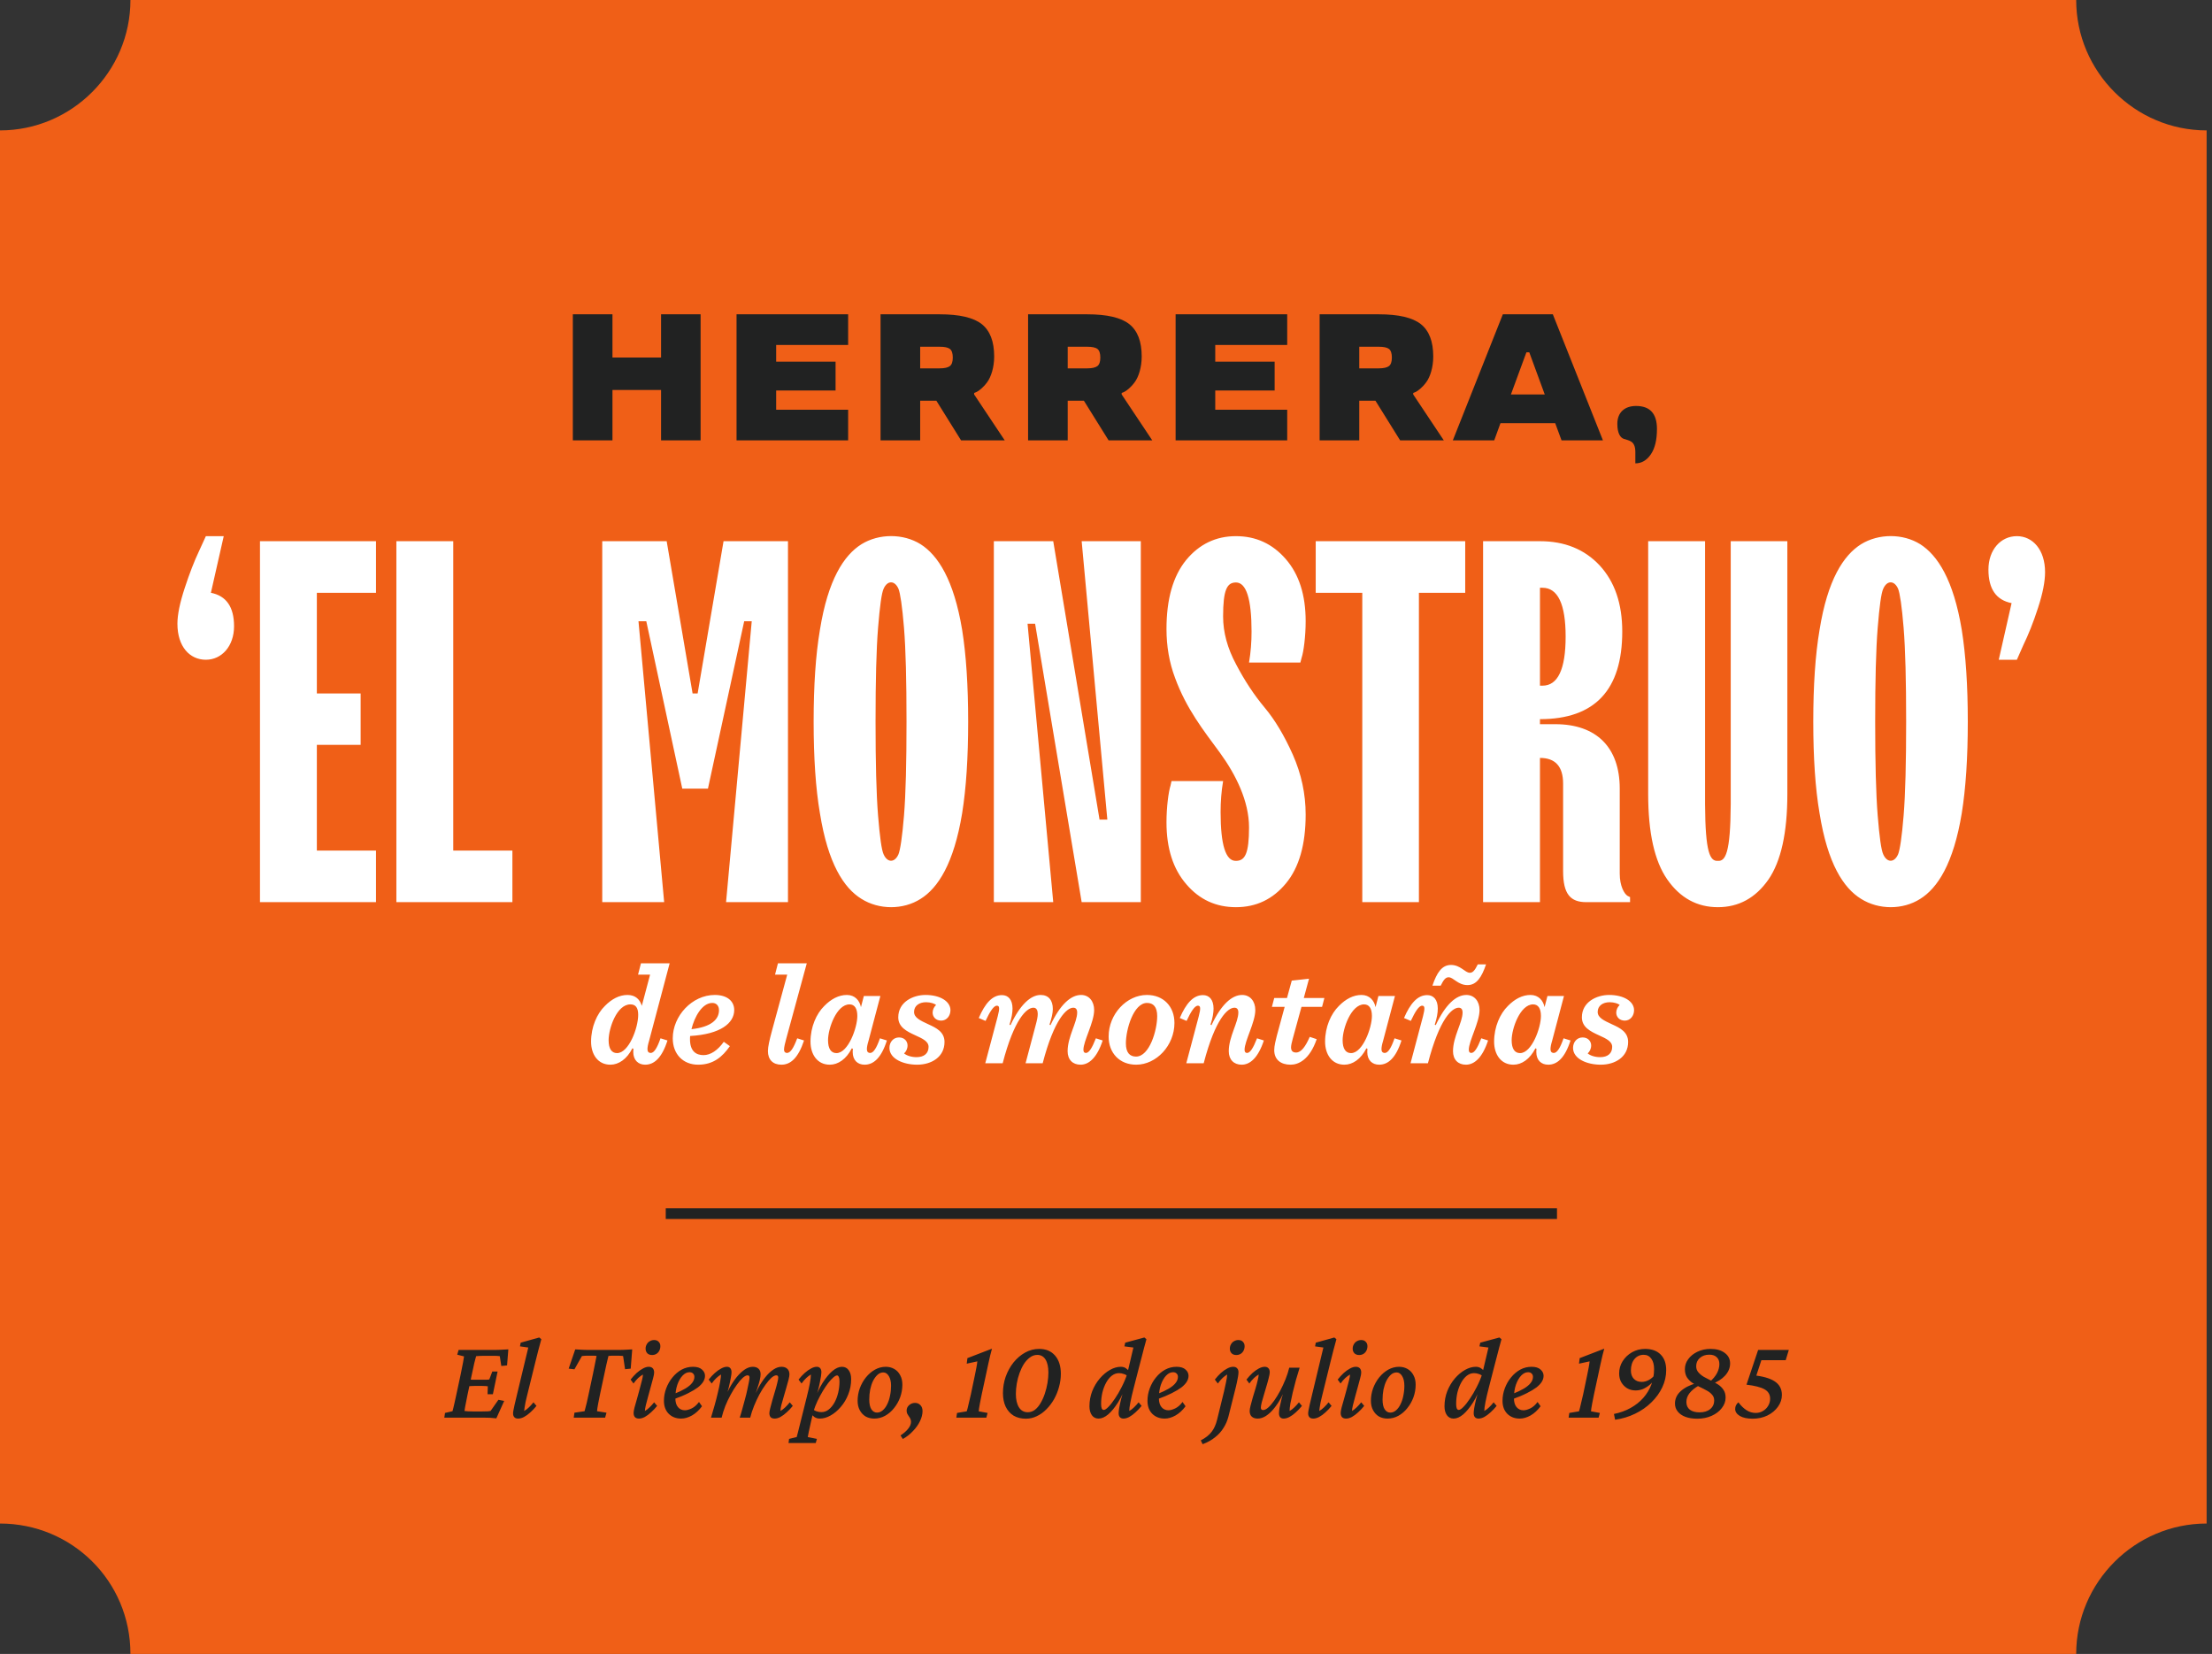
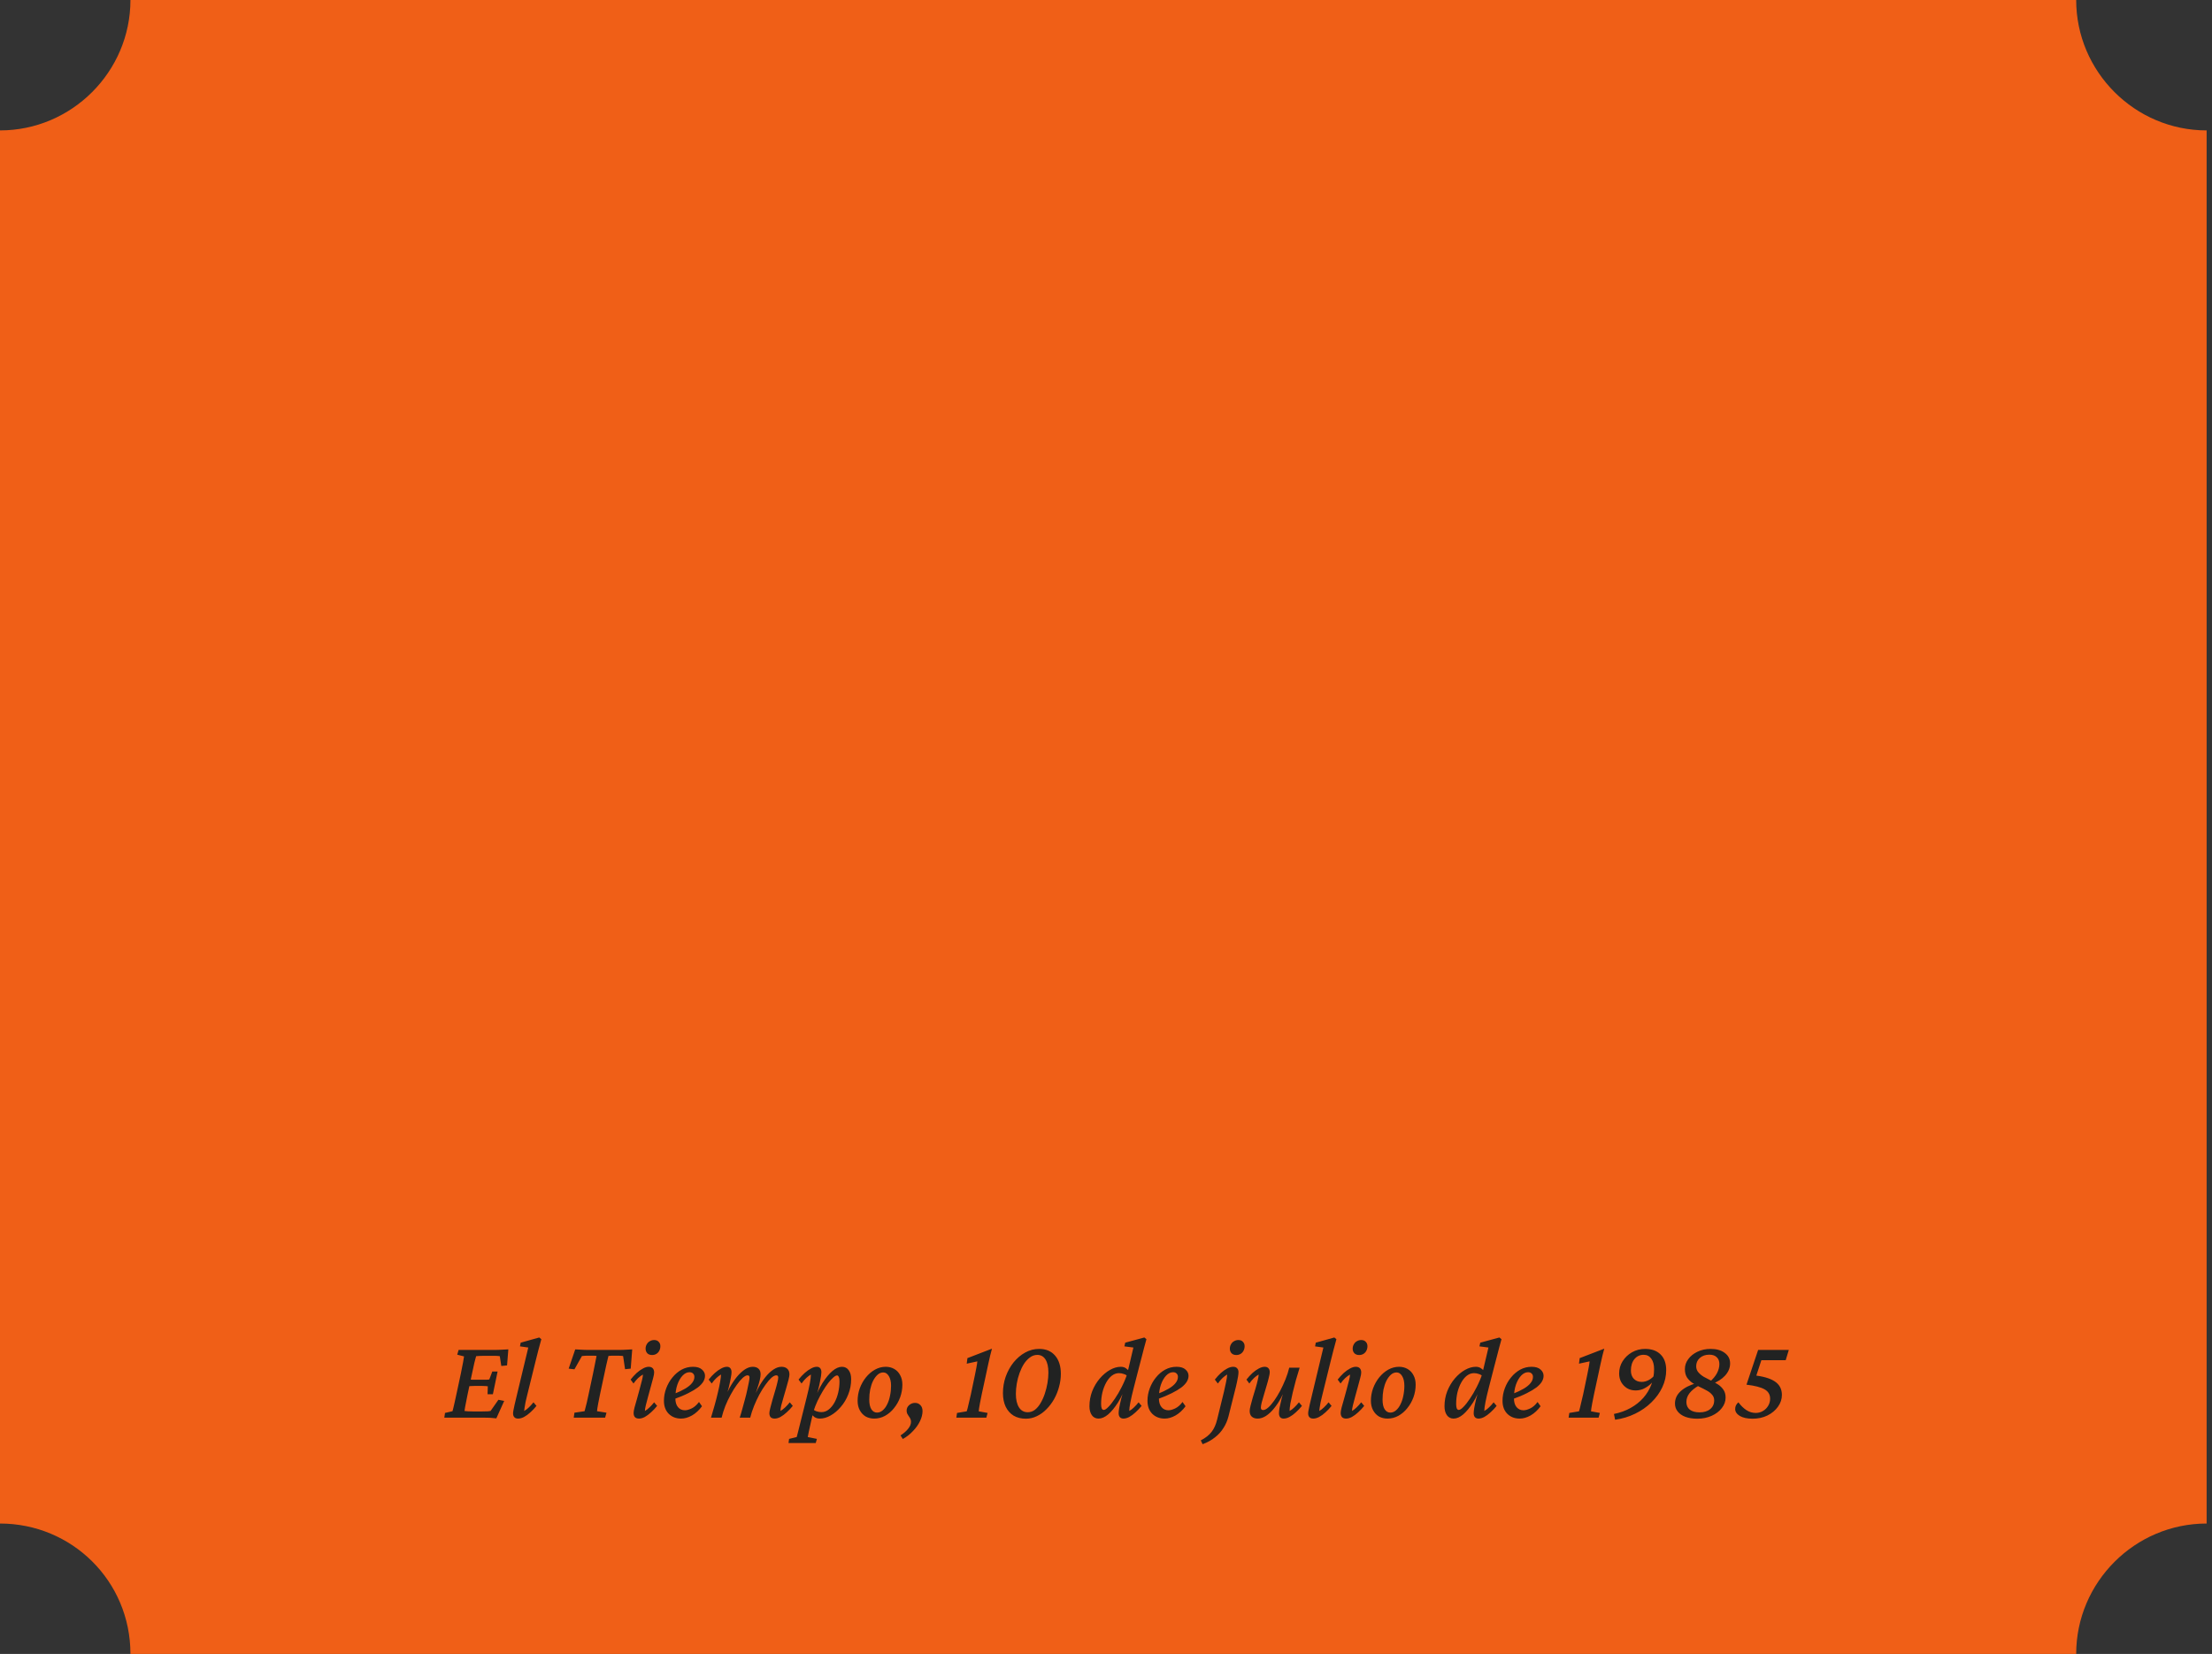
<svg xmlns="http://www.w3.org/2000/svg" width="206" height="154" viewBox="0 0 206 154" fill="none">
  <rect x="0" y="0" width="206" height="154" fill="#333333" stroke="none" />
  <path d="M2.43168e-05 141.857L-5.30771e-07 12.143C6.681 12.143 12.148 6.678 12.148 -6.53561e-06L193.352 -5.31009e-07C193.352 6.678 198.819 12.143 205.5 12.143L205.5 141.857C198.819 141.857 193.352 147.322 193.352 154L12.148 154C12.148 147.2 6.681 141.857 2.43168e-05 141.857Z" fill="#F05F17" />
-   <path d="M18.539 51.305C18.094 52.242 17.648 53.391 17.203 54.75C16.758 56.109 16.523 57.211 16.523 58.078C16.523 60.211 17.672 61.43 19.172 61.43C20.648 61.43 21.797 60.164 21.797 58.312C21.797 56.508 21.07 55.477 19.641 55.195L20.836 49.922H19.172L18.539 51.305ZM35.016 84V79.195H29.508V69.352H33.586V64.57H29.508V55.195H35.016V50.391H24.211V84H35.016ZM47.719 84V79.195H42.211V50.391H36.914V84H47.719ZM61.852 84L59.461 57.844H60.188L63.539 73.43H65.93L69.305 57.844H70.008L67.617 84H73.383V50.391H67.383L64.969 64.57H64.5L62.086 50.391H56.086V84H61.852ZM82.289 79.547C82.102 79.148 81.938 77.953 81.773 75.938C81.609 73.922 81.539 71.016 81.539 67.195C81.539 63.375 81.609 60.469 81.773 58.453C81.938 56.438 82.102 55.219 82.289 54.82C82.641 54.023 83.32 54.023 83.672 54.82C83.836 55.219 84.023 56.438 84.188 58.453C84.352 60.469 84.422 63.375 84.422 67.195C84.422 71.016 84.352 73.922 84.188 75.938C84.023 77.953 83.836 79.148 83.672 79.547C83.32 80.344 82.641 80.344 82.289 79.547ZM85.734 83.695C87.352 82.688 88.828 80.414 89.602 75.727C89.977 73.406 90.164 70.547 90.164 67.195C90.164 63.844 89.977 60.984 89.602 58.641C88.828 53.977 87.352 51.703 85.734 50.672C84.117 49.664 81.867 49.664 80.227 50.672C78.586 51.703 77.109 53.977 76.359 58.641C75.961 60.984 75.773 63.844 75.773 67.195C75.773 70.547 75.961 73.406 76.359 75.727C77.109 80.414 78.586 82.688 80.227 83.695C81.867 84.727 84.117 84.727 85.734 83.695ZM98.086 84L95.695 58.078H96.398L100.734 84H106.242V50.391H100.734L103.125 76.312H102.398L98.086 50.391H92.555V84H98.086ZM109.008 73.148C108.82 73.734 108.633 75.164 108.633 76.57C108.633 78.984 109.242 80.906 110.484 82.336C111.703 83.766 113.25 84.469 115.102 84.469C117 84.469 118.547 83.719 119.766 82.242C120.984 80.766 121.594 78.633 121.594 75.844C121.594 73.922 121.195 72.07 120.398 70.266C119.602 68.484 118.734 67.031 117.773 65.883C116.812 64.734 115.922 63.398 115.125 61.875C114.305 60.352 113.906 58.875 113.906 57.398C113.906 54.938 114.258 54.234 115.102 54.234C116.062 54.234 116.555 55.758 116.555 58.805C116.555 59.766 116.484 60.727 116.32 61.688H121.102L121.219 61.242C121.406 60.68 121.594 59.25 121.594 57.844C121.594 55.406 120.984 53.484 119.742 52.055C118.5 50.625 116.953 49.922 115.102 49.922C113.227 49.922 111.68 50.672 110.461 52.148C109.242 53.648 108.633 55.781 108.633 58.57C108.633 60.164 108.891 61.688 109.43 63.117C110.484 66 112.102 68.039 113.602 70.078C115.102 72.141 116.32 74.602 116.32 77.039C116.32 79.477 115.945 80.156 115.102 80.156C114.141 80.18 113.672 78.656 113.672 75.609C113.672 74.648 113.742 73.688 113.906 72.727H109.102L109.008 73.148ZM132.141 84V55.195H136.453V50.391H122.531V55.195H126.867V84H132.141ZM143.414 84V70.57C144.844 70.57 145.57 71.367 145.57 72.961V81.117C145.57 83.25 146.25 84 147.727 84H151.805V83.531L151.57 83.414C151.266 83.227 150.844 82.5 150.844 81.352V73.43C150.844 69.609 148.688 67.43 144.844 67.43H143.414V66.961C148.523 66.961 151.078 64.242 151.078 58.805C151.078 56.203 150.375 54.164 148.969 52.641C147.562 51.141 145.711 50.391 143.414 50.391H138.117V84H143.414ZM143.414 54.727H143.648C145.078 54.727 145.805 56.25 145.805 59.273C145.805 62.32 145.078 63.844 143.648 63.844H143.414V54.727ZM153.492 73.922C153.492 77.531 154.078 80.18 155.273 81.891C156.469 83.602 158.039 84.469 159.984 84.469C161.93 84.469 163.5 83.602 164.695 81.891C165.867 80.18 166.453 77.531 166.453 73.922V50.391H161.18V74.883C161.156 79.43 160.688 80.203 159.984 80.156C159.258 80.203 158.812 79.43 158.789 74.883V50.391H153.492V73.922ZM175.383 79.547C175.195 79.148 175.031 77.953 174.867 75.938C174.703 73.922 174.633 71.016 174.633 67.195C174.633 63.375 174.703 60.469 174.867 58.453C175.031 56.438 175.195 55.219 175.383 54.82C175.734 54.023 176.414 54.023 176.766 54.82C176.93 55.219 177.117 56.438 177.281 58.453C177.445 60.469 177.516 63.375 177.516 67.195C177.516 71.016 177.445 73.922 177.281 75.938C177.117 77.953 176.93 79.148 176.766 79.547C176.414 80.344 175.734 80.344 175.383 79.547ZM178.828 83.695C180.445 82.688 181.922 80.414 182.695 75.727C183.07 73.406 183.258 70.547 183.258 67.195C183.258 63.844 183.07 60.984 182.695 58.641C181.922 53.977 180.445 51.703 178.828 50.672C177.211 49.664 174.961 49.664 173.32 50.672C171.68 51.703 170.203 53.977 169.453 58.641C169.055 60.984 168.867 63.844 168.867 67.195C168.867 70.547 169.055 73.406 169.453 75.727C170.203 80.414 171.68 82.688 173.32 83.695C174.961 84.727 177.211 84.727 178.828 83.695ZM187.828 61.43L188.438 60.047C188.883 59.133 189.352 57.984 189.797 56.602C190.242 55.242 190.453 54.141 190.453 53.273C190.453 51.188 189.305 49.922 187.828 49.922C186.328 49.922 185.18 51.188 185.18 53.039C185.18 54.844 185.906 55.875 187.336 56.156L186.141 61.43H187.828Z" fill="white" />
-   <path d="M65.246 41V29.265H61.564V33.291H57.038V29.265H53.347V41H57.038V36.311H61.564V41H65.246ZM78.986 41V38.152H72.283V36.36H77.815V33.676H72.283V32.121H78.986V29.265H68.593V41H78.986ZM87.201 37.309L89.501 41H93.568L90.72 36.728V36.589L90.925 36.507C91.162 36.401 91.571 36.082 91.931 35.591C92.291 35.108 92.586 34.216 92.586 33.193C92.586 31.794 92.201 30.795 91.432 30.181C90.654 29.567 89.345 29.265 87.504 29.265H82.004V41H85.695V37.309H87.201ZM88.461 34.085C88.281 34.224 87.962 34.298 87.504 34.298H85.695V32.285H87.504C87.962 32.285 88.281 32.35 88.461 32.489C88.641 32.628 88.731 32.898 88.731 33.291C88.731 33.684 88.641 33.946 88.461 34.085ZM100.94 37.309L103.24 41H107.307L104.459 36.728V36.589L104.664 36.507C104.901 36.401 105.31 36.082 105.67 35.591C106.031 35.108 106.325 34.216 106.325 33.193C106.325 31.794 105.94 30.795 105.171 30.181C104.394 29.567 103.084 29.265 101.243 29.265H95.744V41H99.434V37.309H100.94ZM102.201 34.085C102.021 34.224 101.701 34.298 101.243 34.298H99.434V32.285H101.243C101.701 32.285 102.021 32.35 102.201 32.489C102.381 32.628 102.471 32.898 102.471 33.291C102.471 33.684 102.381 33.946 102.201 34.085ZM119.876 41V38.152H113.174V36.36H118.706V33.676H113.174V32.121H119.876V29.265H109.483V41H119.876ZM128.092 37.309L130.391 41H134.458L131.61 36.728V36.589L131.815 36.507C132.052 36.401 132.462 36.082 132.822 35.591C133.182 35.108 133.476 34.216 133.476 33.193C133.476 31.794 133.092 30.795 132.322 30.181C131.545 29.567 130.236 29.265 128.394 29.265H122.895V41H126.586V37.309H128.092ZM129.352 34.085C129.172 34.224 128.853 34.298 128.394 34.298H126.586V32.285H128.394C128.853 32.285 129.172 32.35 129.352 32.489C129.532 32.628 129.622 32.898 129.622 33.291C129.622 33.684 129.532 33.946 129.352 34.085ZM139.957 29.265L135.3 41H139.155L139.736 39.404H144.834L145.423 41H149.278L144.613 29.265H139.957ZM140.71 36.728L142.15 32.808H142.42L143.86 36.728H140.71ZM152.297 43.144C152.878 43.144 153.352 42.866 153.737 42.309C154.122 41.745 154.31 40.959 154.31 39.944C154.31 38.512 153.663 37.8 152.362 37.8C151.29 37.8 150.619 38.414 150.619 39.462C150.619 40.321 150.889 40.746 151.216 40.861C151.683 41.033 152.297 41.008 152.297 42.088V43.144Z" fill="#212222" />
-   <path d="M57.463 98.055C56.963 98.055 56.68 97.65 56.68 96.853C56.68 95.76 57.436 93.519 58.705 93.519C59.177 93.519 59.434 93.802 59.434 94.491C59.434 95.719 58.556 98.055 57.463 98.055ZM61.513 96.678C61.202 97.582 60.905 98.041 60.608 98.041C60.406 98.041 60.298 97.92 60.298 97.691C60.298 97.515 60.338 97.272 60.446 96.921L62.363 89.698H59.69L59.42 90.751H60.541L59.771 93.654C59.596 93.073 59.191 92.641 58.435 92.641C57.679 92.641 56.963 93.019 56.329 93.668C55.6 94.383 55.046 95.612 55.046 96.989C55.046 98.177 55.681 99.135 56.842 99.135C57.611 99.135 58.381 98.622 58.894 97.609L58.988 97.65C58.975 97.785 58.975 97.853 58.975 97.947C58.975 98.716 59.447 99.135 60.082 99.135C60.905 99.135 61.634 98.528 62.161 96.88L61.513 96.678ZM68.377 94.046C68.377 93.222 67.729 92.641 66.568 92.641C64.448 92.641 62.653 94.599 62.653 96.678C62.653 98.163 63.625 99.135 65.015 99.135C66.446 99.135 67.283 98.392 67.972 97.407L67.405 97.002C66.838 97.799 66.176 98.244 65.515 98.244C64.84 98.244 64.259 97.893 64.259 96.772C64.259 96.678 64.259 96.57 64.273 96.462C67.108 96.3 68.377 95.26 68.377 94.046ZM66.338 93.384C66.743 93.384 66.959 93.681 66.959 94.059C66.959 94.896 66.271 95.625 64.394 95.828C64.678 94.666 65.393 93.384 66.338 93.384ZM71.516 97.866C71.516 98.662 71.975 99.135 72.772 99.135C73.622 99.135 74.338 98.514 74.878 96.88L74.243 96.678C73.892 97.609 73.609 98.041 73.285 98.041C73.15 98.041 73.015 97.96 73.015 97.718C73.015 97.515 73.123 97.07 73.217 96.732L75.134 89.698H72.448L72.178 90.751H73.312L71.881 96.016C71.665 96.813 71.516 97.461 71.516 97.866ZM81.988 92.736H80.449L80.179 93.775C80.057 93.168 79.625 92.641 78.869 92.641C78.113 92.641 77.398 93.019 76.763 93.668C76.034 94.383 75.481 95.612 75.481 96.989C75.481 98.177 76.115 99.135 77.276 99.135C78.046 99.135 78.815 98.622 79.328 97.609L79.423 97.65C79.409 97.785 79.409 97.853 79.409 97.947C79.409 98.73 79.882 99.135 80.516 99.135C81.34 99.135 82.069 98.528 82.595 96.88L81.947 96.678C81.637 97.582 81.34 98.041 81.043 98.041C80.84 98.041 80.732 97.92 80.732 97.691C80.732 97.515 80.773 97.272 80.881 96.921L81.988 92.736ZM77.897 98.055C77.398 98.055 77.114 97.65 77.114 96.853C77.114 95.76 77.911 93.519 79.112 93.519C79.585 93.519 79.841 93.897 79.841 94.599C79.841 95.692 78.991 98.055 77.897 98.055ZM87.961 97.016C87.961 96.084 87.192 95.706 86.476 95.382C85.693 95.017 85.126 94.761 85.126 94.221C85.126 93.654 85.599 93.317 86.246 93.317C86.651 93.317 87.043 93.451 87.178 93.573C86.989 93.735 86.854 94.019 86.854 94.288C86.854 94.68 87.151 95.031 87.65 95.031C88.163 95.031 88.514 94.585 88.514 94.059C88.514 93.249 87.57 92.641 86.192 92.641C85.018 92.641 83.654 93.303 83.654 94.721C83.654 95.638 84.438 96.03 85.234 96.394C85.922 96.705 86.476 96.962 86.476 97.475C86.476 98.096 86.044 98.433 85.356 98.433C84.87 98.433 84.424 98.284 84.195 98.082C84.37 97.933 84.519 97.663 84.519 97.34C84.519 96.975 84.249 96.597 83.722 96.597C83.182 96.597 82.831 97.043 82.831 97.569C82.831 98.595 84.141 99.135 85.409 99.135C86.746 99.135 87.961 98.419 87.961 97.016ZM100.627 99.135C101.396 99.135 102.152 98.514 102.692 96.88L102.058 96.678C101.693 97.609 101.41 98.041 101.126 98.041C100.978 98.041 100.897 97.947 100.897 97.745C100.897 96.921 101.896 95.193 101.896 94.046C101.896 93.236 101.423 92.641 100.681 92.641C99.722 92.641 98.723 93.546 97.832 95.45L97.738 95.409C97.94 94.788 98.048 94.329 98.048 93.951C98.048 93.141 97.657 92.641 96.914 92.641C95.996 92.641 94.997 93.546 94.106 95.45L94.012 95.409C94.214 94.788 94.295 94.302 94.295 93.91C94.295 93.073 93.89 92.655 93.31 92.655C92.405 92.655 91.73 93.438 91.15 94.788L91.784 95.058C92.176 94.221 92.527 93.641 92.837 93.641C93.08 93.641 93.121 93.856 92.918 94.626L91.757 99H93.377C94.457 94.856 95.618 93.829 96.239 93.829C96.536 93.829 96.644 94.086 96.644 94.41C96.644 94.666 96.577 94.99 96.455 95.436L95.51 99H97.103C98.183 94.856 99.358 93.829 99.952 93.829C100.181 93.829 100.316 93.965 100.316 94.275C100.316 95.193 99.425 96.529 99.425 97.879C99.425 98.662 99.898 99.135 100.627 99.135ZM106.809 92.641C104.933 92.641 103.245 94.41 103.245 96.516C103.245 98.041 104.258 99.135 105.81 99.135C107.687 99.135 109.374 97.353 109.374 95.247C109.374 93.722 108.362 92.641 106.809 92.641ZM107.768 94.612C107.768 95.922 107.052 98.379 105.797 98.379C105.216 98.379 104.852 98.014 104.852 97.15C104.852 95.841 105.567 93.384 106.823 93.384C107.403 93.384 107.768 93.749 107.768 94.612ZM115.905 97.745C115.905 96.921 116.904 95.193 116.904 94.046C116.904 93.236 116.432 92.641 115.676 92.641C114.717 92.641 113.718 93.546 112.827 95.45L112.733 95.409C112.935 94.788 113.016 94.302 113.016 93.91C113.016 93.073 112.611 92.655 112.031 92.655C111.126 92.655 110.451 93.438 109.871 94.788L110.505 95.058C110.897 94.221 111.248 93.641 111.558 93.641C111.801 93.641 111.842 93.856 111.639 94.626L110.478 99H112.098C113.178 94.856 114.339 93.829 114.96 93.829C115.19 93.829 115.325 93.965 115.325 94.275C115.325 95.193 114.434 96.529 114.434 97.879C114.434 98.662 114.906 99.135 115.635 99.135C116.405 99.135 117.161 98.514 117.701 96.88L117.066 96.678C116.702 97.609 116.418 98.041 116.135 98.041C115.986 98.041 115.905 97.947 115.905 97.745ZM123.122 93.749L123.338 92.925H121.421L121.907 91.129L120.3 91.305L119.855 92.925H118.667L118.451 93.749H119.639L118.91 96.435C118.815 96.813 118.667 97.38 118.667 97.772C118.667 98.689 119.301 99.135 120.192 99.135C120.921 99.135 121.961 98.676 122.622 96.759L121.974 96.543C121.596 97.407 121.191 98.001 120.705 98.001C120.422 98.001 120.233 97.879 120.233 97.515C120.233 97.353 120.3 97.043 120.395 96.705L121.205 93.749H123.122ZM129.91 92.736H128.371L128.101 93.775C127.98 93.168 127.548 92.641 126.792 92.641C126.036 92.641 125.32 93.019 124.686 93.668C123.957 94.383 123.403 95.612 123.403 96.989C123.403 98.177 124.038 99.135 125.199 99.135C125.968 99.135 126.738 98.622 127.251 97.609L127.345 97.65C127.332 97.785 127.332 97.853 127.332 97.947C127.332 98.73 127.804 99.135 128.439 99.135C129.262 99.135 129.991 98.528 130.518 96.88L129.87 96.678C129.559 97.582 129.262 98.041 128.965 98.041C128.763 98.041 128.655 97.92 128.655 97.691C128.655 97.515 128.695 97.272 128.803 96.921L129.91 92.736ZM125.82 98.055C125.32 98.055 125.037 97.65 125.037 96.853C125.037 95.76 125.833 93.519 127.035 93.519C127.507 93.519 127.764 93.897 127.764 94.599C127.764 95.692 126.913 98.055 125.82 98.055ZM136.788 97.745C136.788 96.921 137.787 95.193 137.787 94.046C137.787 93.236 137.314 92.641 136.558 92.641C135.6 92.641 134.601 93.546 133.71 95.45L133.615 95.409C133.818 94.788 133.899 94.302 133.899 93.91C133.899 93.073 133.494 92.655 132.913 92.655C132.009 92.655 131.334 93.438 130.753 94.788L131.388 95.058C131.779 94.221 132.13 93.641 132.441 93.641C132.684 93.641 132.724 93.856 132.522 94.626L131.361 99H132.981C134.061 94.856 135.222 93.829 135.843 93.829C136.072 93.829 136.207 93.965 136.207 94.275C136.207 95.193 135.316 96.529 135.316 97.879C135.316 98.662 135.789 99.135 136.518 99.135C137.287 99.135 138.043 98.514 138.583 96.88L137.949 96.678C137.584 97.609 137.301 98.041 137.017 98.041C136.869 98.041 136.788 97.947 136.788 97.745ZM134.911 90.995C135.357 90.995 135.775 91.724 136.666 91.724C137.517 91.724 137.989 90.981 138.394 89.793H137.625C137.341 90.374 137.152 90.576 136.882 90.576C136.437 90.576 136.018 89.847 135.127 89.847C134.277 89.847 133.804 90.576 133.399 91.778H134.169C134.452 91.197 134.641 90.995 134.911 90.995ZM145.651 92.736H144.112L143.842 93.775C143.721 93.168 143.289 92.641 142.533 92.641C141.777 92.641 141.061 93.019 140.427 93.668C139.698 94.383 139.144 95.612 139.144 96.989C139.144 98.177 139.779 99.135 140.94 99.135C141.709 99.135 142.479 98.622 142.992 97.609L143.086 97.65C143.073 97.785 143.073 97.853 143.073 97.947C143.073 98.73 143.545 99.135 144.18 99.135C145.003 99.135 145.732 98.528 146.259 96.88L145.611 96.678C145.3 97.582 145.003 98.041 144.706 98.041C144.504 98.041 144.396 97.92 144.396 97.691C144.396 97.515 144.436 97.272 144.544 96.921L145.651 92.736ZM141.561 98.055C141.061 98.055 140.778 97.65 140.778 96.853C140.778 95.76 141.574 93.519 142.776 93.519C143.248 93.519 143.505 93.897 143.505 94.599C143.505 95.692 142.654 98.055 141.561 98.055ZM151.625 97.016C151.625 96.084 150.855 95.706 150.14 95.382C149.357 95.017 148.79 94.761 148.79 94.221C148.79 93.654 149.262 93.317 149.91 93.317C150.315 93.317 150.707 93.451 150.842 93.573C150.653 93.735 150.518 94.019 150.518 94.288C150.518 94.68 150.815 95.031 151.314 95.031C151.827 95.031 152.178 94.585 152.178 94.059C152.178 93.249 151.233 92.641 149.856 92.641C148.682 92.641 147.318 93.303 147.318 94.721C147.318 95.638 148.101 96.03 148.898 96.394C149.586 96.705 150.14 96.962 150.14 97.475C150.14 98.096 149.708 98.433 149.019 98.433C148.533 98.433 148.088 98.284 147.858 98.082C148.034 97.933 148.182 97.663 148.182 97.34C148.182 96.975 147.912 96.597 147.386 96.597C146.846 96.597 146.495 97.043 146.495 97.569C146.495 98.595 147.804 99.135 149.073 99.135C150.41 99.135 151.625 98.419 151.625 97.016Z" fill="white" />
  <path d="M46.223 132.064C46.037 132.043 45.844 132.025 45.643 132.011C45.45 132.004 45.271 132 45.106 132H41.378L41.443 131.56L42.141 131.398C42.163 131.327 42.188 131.23 42.216 131.108C42.252 130.979 42.291 130.811 42.334 130.604C42.385 130.389 42.442 130.127 42.506 129.819L42.915 127.907C43.015 127.435 43.086 127.073 43.129 126.822C43.179 126.564 43.208 126.389 43.215 126.296L42.581 126.135L42.71 125.694H46.105C46.22 125.694 46.345 125.691 46.481 125.684C46.624 125.676 46.771 125.669 46.921 125.662C47.072 125.655 47.211 125.648 47.34 125.641L47.222 127.134L46.685 127.188L46.545 126.274C46.488 126.26 46.42 126.253 46.341 126.253C46.27 126.246 46.194 126.242 46.116 126.242H45.009C44.873 126.242 44.748 126.246 44.633 126.253C44.526 126.253 44.429 126.26 44.343 126.274C44.329 126.303 44.307 126.378 44.279 126.5C44.25 126.615 44.214 126.754 44.171 126.919C44.136 127.076 44.1 127.241 44.064 127.413C44.028 127.578 43.996 127.725 43.967 127.854L43.538 129.873C43.509 130.023 43.473 130.206 43.43 130.421C43.387 130.636 43.348 130.836 43.312 131.022C43.283 131.201 43.266 131.32 43.258 131.377C43.366 131.391 43.473 131.402 43.581 131.409C43.695 131.416 43.835 131.42 43.999 131.42H44.923C45.16 131.42 45.328 131.416 45.428 131.409C45.536 131.402 45.622 131.391 45.686 131.377L46.416 130.335L46.954 130.442L46.223 132.064ZM45.407 129.819L45.428 129.078C45.392 129.071 45.328 129.064 45.235 129.057C45.149 129.049 45.045 129.046 44.923 129.046H44.182C44.082 129.046 43.974 129.049 43.86 129.057C43.745 129.064 43.638 129.071 43.538 129.078L43.666 128.444C43.767 128.451 43.871 128.459 43.978 128.466C44.085 128.466 44.193 128.466 44.3 128.466H45.031C45.153 128.466 45.26 128.466 45.353 128.466C45.446 128.459 45.518 128.451 45.568 128.444L45.847 127.703H46.341L45.901 129.819H45.407ZM48.253 132.086C48.096 132.086 47.978 132.043 47.899 131.957C47.82 131.871 47.781 131.757 47.781 131.613C47.781 131.527 47.791 131.431 47.813 131.323C47.834 131.209 47.87 131.037 47.92 130.808C47.971 130.571 48.049 130.238 48.157 129.809L49.199 125.469L48.425 125.361L48.49 125.018L50.219 124.534L50.413 124.695C50.312 125.053 50.219 125.397 50.133 125.727C50.047 126.056 49.958 126.41 49.865 126.79L49.07 130.013C49.027 130.192 48.984 130.374 48.941 130.561C48.905 130.74 48.877 130.904 48.855 131.055C48.834 131.198 48.819 131.305 48.812 131.377C48.97 131.291 49.116 131.18 49.252 131.044C49.396 130.908 49.539 130.75 49.682 130.571L49.961 130.904C49.782 131.126 49.593 131.327 49.392 131.506C49.199 131.685 49.002 131.828 48.801 131.936C48.608 132.036 48.425 132.086 48.253 132.086ZM58.877 125.641L58.738 127.435L58.211 127.488L58.029 126.264C57.971 126.249 57.907 126.242 57.835 126.242C57.764 126.235 57.692 126.231 57.621 126.231H57.223C57.159 126.231 57.069 126.231 56.955 126.231C56.847 126.231 56.751 126.239 56.665 126.253C56.65 126.317 56.625 126.421 56.589 126.564C56.561 126.708 56.518 126.89 56.46 127.112C56.41 127.334 56.353 127.599 56.289 127.907L55.88 129.819C55.816 130.142 55.762 130.41 55.719 130.625C55.683 130.833 55.655 130.997 55.633 131.119C55.619 131.234 55.608 131.327 55.601 131.398L56.482 131.538L56.353 132H53.431L53.496 131.538L54.441 131.398C54.462 131.327 54.487 131.23 54.516 131.108C54.552 130.979 54.595 130.811 54.645 130.604C54.695 130.389 54.752 130.127 54.817 129.819L55.225 127.907C55.325 127.427 55.401 127.051 55.451 126.779C55.508 126.507 55.544 126.332 55.558 126.253C55.479 126.239 55.383 126.231 55.268 126.231C55.161 126.231 55.071 126.231 54.999 126.231H54.623C54.552 126.231 54.48 126.235 54.409 126.242C54.344 126.242 54.273 126.249 54.194 126.264L53.496 127.499L52.959 127.435L53.571 125.641C53.678 125.648 53.8 125.655 53.936 125.662C54.072 125.669 54.208 125.676 54.344 125.684C54.48 125.691 54.609 125.694 54.731 125.694H57.706C57.828 125.694 57.957 125.691 58.093 125.684C58.229 125.676 58.365 125.669 58.502 125.662C58.638 125.655 58.763 125.648 58.877 125.641ZM59.511 132.086C59.346 132.086 59.221 132.043 59.135 131.957C59.049 131.864 59.006 131.731 59.006 131.56C59.006 131.452 59.035 131.284 59.092 131.055C59.157 130.818 59.232 130.553 59.318 130.26C59.404 129.959 59.486 129.658 59.565 129.357C59.651 129.057 59.722 128.785 59.78 128.541C59.844 128.29 59.877 128.104 59.877 127.982C59.726 128.068 59.576 128.179 59.425 128.315C59.282 128.451 59.139 128.62 58.996 128.82L58.727 128.455C58.906 128.226 59.092 128.022 59.286 127.843C59.486 127.664 59.683 127.524 59.877 127.424C60.07 127.316 60.249 127.263 60.414 127.263C60.578 127.263 60.704 127.309 60.79 127.402C60.876 127.495 60.919 127.628 60.919 127.8C60.919 127.914 60.886 128.09 60.822 128.326C60.764 128.555 60.693 128.82 60.607 129.121C60.528 129.422 60.446 129.723 60.36 130.023C60.274 130.324 60.202 130.596 60.145 130.84C60.088 131.083 60.059 131.262 60.059 131.377C60.209 131.291 60.353 131.18 60.489 131.044C60.632 130.908 60.775 130.75 60.919 130.571L61.198 130.904C61.019 131.126 60.829 131.327 60.628 131.506C60.435 131.685 60.242 131.828 60.048 131.936C59.855 132.036 59.676 132.086 59.511 132.086ZM60.725 126.167C60.539 126.167 60.392 126.113 60.285 126.006C60.177 125.891 60.123 125.748 60.123 125.576C60.123 125.426 60.159 125.29 60.231 125.168C60.303 125.039 60.399 124.942 60.521 124.878C60.643 124.806 60.775 124.771 60.919 124.771C61.097 124.771 61.237 124.824 61.337 124.932C61.445 125.039 61.498 125.175 61.498 125.34C61.498 125.505 61.463 125.651 61.391 125.78C61.327 125.902 61.234 125.999 61.112 126.07C60.997 126.135 60.868 126.167 60.725 126.167ZM63.432 132.086C62.967 132.086 62.584 131.939 62.283 131.646C61.982 131.345 61.831 130.94 61.831 130.432C61.831 130.031 61.903 129.64 62.046 129.261C62.19 128.881 62.383 128.545 62.627 128.251C62.87 127.95 63.153 127.71 63.475 127.531C63.804 127.352 64.159 127.263 64.539 127.263C64.911 127.263 65.19 127.349 65.376 127.521C65.563 127.685 65.656 127.879 65.656 128.101C65.656 128.287 65.602 128.469 65.495 128.648C65.387 128.827 65.219 129.007 64.99 129.186C64.761 129.357 64.46 129.536 64.087 129.723C63.722 129.909 63.278 130.095 62.755 130.281V129.798C63.185 129.626 63.54 129.458 63.819 129.293C64.105 129.121 64.317 128.946 64.453 128.767C64.596 128.588 64.668 128.398 64.668 128.197C64.668 128.068 64.624 127.965 64.539 127.886C64.46 127.807 64.352 127.768 64.216 127.768C63.987 127.768 63.772 127.871 63.572 128.079C63.371 128.287 63.206 128.573 63.078 128.938C62.956 129.297 62.895 129.712 62.895 130.185C62.895 130.55 62.977 130.829 63.142 131.022C63.307 131.216 63.522 131.312 63.787 131.312C63.959 131.312 64.166 131.255 64.41 131.141C64.653 131.026 64.882 130.826 65.097 130.539L65.376 130.937C65.104 131.309 64.793 131.595 64.442 131.796C64.098 131.989 63.762 132.086 63.432 132.086ZM72.144 132.086C71.979 132.086 71.854 132.043 71.768 131.957C71.689 131.864 71.65 131.739 71.65 131.581C71.65 131.481 71.678 131.32 71.736 131.098C71.793 130.868 71.861 130.614 71.94 130.335C72.026 130.056 72.108 129.776 72.187 129.497C72.273 129.218 72.341 128.967 72.391 128.745C72.448 128.523 72.477 128.362 72.477 128.262C72.477 128.126 72.416 128.058 72.294 128.058C72.165 128.058 72.012 128.136 71.832 128.294C71.661 128.451 71.478 128.666 71.285 128.938C71.091 129.203 70.901 129.508 70.715 129.852C70.536 130.188 70.372 130.543 70.221 130.915C70.071 131.287 69.953 131.649 69.867 132H68.889C68.968 131.764 69.047 131.499 69.126 131.205C69.211 130.911 69.294 130.611 69.373 130.303C69.459 129.995 69.53 129.705 69.587 129.433C69.652 129.16 69.702 128.921 69.738 128.713C69.781 128.505 69.802 128.355 69.802 128.262C69.802 128.126 69.741 128.058 69.62 128.058C69.498 128.058 69.347 128.136 69.168 128.294C68.997 128.451 68.814 128.666 68.621 128.938C68.427 129.203 68.237 129.508 68.051 129.852C67.865 130.188 67.697 130.543 67.546 130.915C67.403 131.287 67.289 131.649 67.203 132H66.214C66.329 131.635 66.44 131.255 66.547 130.861C66.662 130.46 66.762 130.07 66.848 129.69C66.941 129.311 67.013 128.971 67.063 128.67C67.12 128.369 67.149 128.14 67.149 127.982C66.999 128.068 66.852 128.179 66.709 128.315C66.565 128.451 66.422 128.62 66.279 128.82L65.999 128.455C66.178 128.226 66.368 128.022 66.569 127.843C66.769 127.664 66.966 127.524 67.16 127.424C67.353 127.316 67.532 127.263 67.697 127.263C67.84 127.263 67.947 127.309 68.019 127.402C68.091 127.488 68.126 127.614 68.126 127.778C68.126 127.886 68.105 128.05 68.062 128.272C68.026 128.494 67.965 128.785 67.879 129.143C67.793 129.493 67.675 129.923 67.525 130.432H67.428C67.572 130.009 67.743 129.608 67.944 129.229C68.151 128.849 68.374 128.512 68.61 128.219C68.853 127.925 69.1 127.692 69.351 127.521C69.609 127.349 69.859 127.263 70.103 127.263C70.332 127.263 70.511 127.324 70.64 127.445C70.769 127.56 70.834 127.732 70.834 127.961C70.834 128.097 70.808 128.276 70.758 128.498C70.708 128.713 70.629 128.978 70.522 129.293C70.422 129.608 70.289 129.988 70.124 130.432H70.071C70.236 130.009 70.418 129.608 70.619 129.229C70.826 128.849 71.048 128.512 71.285 128.219C71.528 127.918 71.775 127.685 72.026 127.521C72.284 127.349 72.534 127.263 72.778 127.263C73.007 127.263 73.186 127.324 73.315 127.445C73.451 127.567 73.519 127.743 73.519 127.972C73.519 128.079 73.49 128.247 73.433 128.477C73.376 128.706 73.304 128.964 73.218 129.25C73.139 129.529 73.057 129.812 72.971 130.099C72.885 130.378 72.814 130.632 72.756 130.861C72.706 131.083 72.681 131.255 72.681 131.377C72.832 131.291 72.978 131.18 73.122 131.044C73.265 130.908 73.408 130.75 73.551 130.571L73.831 130.904C73.651 131.126 73.462 131.327 73.261 131.506C73.068 131.685 72.874 131.828 72.681 131.936C72.488 132.036 72.309 132.086 72.144 132.086ZM73.433 134.363L73.487 133.977L74.196 133.805C74.232 133.683 74.275 133.518 74.325 133.311C74.375 133.11 74.432 132.881 74.497 132.623L75.13 130.088C75.259 129.579 75.356 129.15 75.42 128.799C75.485 128.448 75.517 128.176 75.517 127.982C75.367 128.068 75.22 128.179 75.077 128.315C74.933 128.451 74.79 128.62 74.647 128.82L74.368 128.455C74.547 128.226 74.737 128.022 74.937 127.843C75.138 127.664 75.335 127.524 75.528 127.424C75.721 127.316 75.9 127.263 76.065 127.263C76.208 127.263 76.316 127.309 76.387 127.402C76.459 127.488 76.495 127.614 76.495 127.778C76.495 127.929 76.452 128.219 76.366 128.648C76.287 129.078 76.133 129.673 75.904 130.432H75.818C76.047 129.794 76.308 129.239 76.602 128.767C76.903 128.294 77.207 127.925 77.515 127.66C77.83 127.395 78.127 127.263 78.407 127.263C78.679 127.263 78.89 127.37 79.04 127.585C79.191 127.793 79.266 128.068 79.266 128.412C79.266 128.913 79.177 129.386 78.998 129.83C78.826 130.274 78.593 130.664 78.299 131.001C78.013 131.338 77.698 131.603 77.354 131.796C77.017 131.989 76.681 132.086 76.344 132.086C76.151 132.086 75.983 132.036 75.839 131.936C75.696 131.828 75.553 131.681 75.41 131.495L75.635 131.151C75.757 131.273 75.893 131.359 76.043 131.409C76.194 131.459 76.344 131.484 76.495 131.484C76.752 131.484 76.982 131.402 77.182 131.237C77.39 131.073 77.569 130.854 77.719 130.582C77.87 130.303 77.984 129.995 78.063 129.658C78.142 129.314 78.181 128.974 78.181 128.638C78.181 128.451 78.16 128.312 78.117 128.219C78.081 128.118 78.027 128.068 77.956 128.068C77.862 128.068 77.744 128.133 77.601 128.262C77.458 128.383 77.3 128.555 77.128 128.777C76.964 128.992 76.795 129.243 76.624 129.529C76.452 129.816 76.287 130.124 76.129 130.453C75.979 130.775 75.85 131.108 75.743 131.452L75.7 131.635L75.56 132.236C75.46 132.688 75.381 133.042 75.324 133.3C75.274 133.558 75.241 133.726 75.227 133.805L76.076 133.977L75.968 134.363H73.433ZM81.415 132.086C81.121 132.086 80.856 132.021 80.62 131.893C80.391 131.757 80.208 131.563 80.072 131.312C79.936 131.062 79.868 130.768 79.868 130.432C79.868 130.031 79.936 129.64 80.072 129.261C80.215 128.881 80.405 128.545 80.641 128.251C80.885 127.95 81.164 127.71 81.479 127.531C81.801 127.352 82.138 127.263 82.489 127.263C82.782 127.263 83.047 127.331 83.284 127.467C83.52 127.603 83.703 127.796 83.832 128.047C83.968 128.29 84.036 128.584 84.036 128.928C84.036 129.329 83.968 129.719 83.832 130.099C83.695 130.471 83.506 130.808 83.262 131.108C83.026 131.409 82.747 131.649 82.424 131.828C82.109 132 81.773 132.086 81.415 132.086ZM81.672 131.527C81.866 131.527 82.041 131.459 82.199 131.323C82.363 131.187 82.503 131.001 82.618 130.765C82.739 130.528 82.829 130.26 82.886 129.959C82.951 129.658 82.983 129.347 82.983 129.024C82.983 128.652 82.915 128.355 82.779 128.133C82.643 127.904 82.471 127.789 82.263 127.789C82.063 127.789 81.884 127.861 81.726 128.004C81.569 128.147 81.429 128.337 81.307 128.573C81.192 128.81 81.103 129.078 81.039 129.379C80.981 129.68 80.953 129.991 80.953 130.313C80.953 130.707 81.017 131.008 81.146 131.216C81.282 131.424 81.457 131.527 81.672 131.527ZM84.079 133.987L83.864 133.654C84.179 133.447 84.419 133.235 84.584 133.021C84.755 132.806 84.841 132.594 84.841 132.387C84.841 132.279 84.82 132.183 84.777 132.097C84.741 132.018 84.695 131.943 84.637 131.871C84.587 131.799 84.54 131.724 84.498 131.646C84.455 131.56 84.433 131.459 84.433 131.345C84.433 131.144 84.508 130.976 84.659 130.84C84.816 130.697 85.002 130.625 85.217 130.625C85.418 130.625 85.582 130.693 85.711 130.829C85.847 130.965 85.915 131.151 85.915 131.388C85.915 131.681 85.837 131.993 85.679 132.322C85.522 132.652 85.303 132.96 85.024 133.246C84.752 133.54 84.437 133.787 84.079 133.987ZM91.426 129.83C91.362 130.16 91.308 130.428 91.265 130.636C91.229 130.843 91.201 131.008 91.179 131.13C91.165 131.244 91.154 131.338 91.147 131.409L91.974 131.56L91.856 132H89.063L89.127 131.56L90.03 131.409C90.051 131.338 90.08 131.237 90.116 131.108C90.151 130.979 90.191 130.811 90.234 130.604C90.284 130.396 90.345 130.138 90.416 129.83L90.803 127.982C90.853 127.76 90.896 127.542 90.932 127.327C90.975 127.105 91.004 126.915 91.018 126.758L90.03 126.973L90.094 126.457L92.382 125.576C92.339 125.734 92.286 125.938 92.221 126.188C92.164 126.439 92.099 126.722 92.028 127.037C91.963 127.345 91.895 127.664 91.824 127.993L91.426 129.83ZM95.54 132.097C95.104 132.097 94.724 132.004 94.402 131.817C94.087 131.624 93.84 131.348 93.661 130.99C93.489 130.625 93.403 130.199 93.403 129.712C93.403 129.182 93.489 128.67 93.661 128.176C93.84 127.682 94.083 127.241 94.391 126.854C94.706 126.468 95.064 126.163 95.465 125.941C95.874 125.712 96.31 125.598 96.776 125.598C97.406 125.598 97.9 125.805 98.258 126.221C98.616 126.636 98.795 127.202 98.795 127.918C98.795 128.326 98.738 128.734 98.624 129.143C98.516 129.544 98.362 129.923 98.162 130.281C97.961 130.632 97.725 130.944 97.453 131.216C97.188 131.488 96.891 131.703 96.561 131.86C96.239 132.018 95.899 132.097 95.54 132.097ZM95.712 131.495C95.956 131.495 96.178 131.42 96.378 131.27C96.579 131.112 96.754 130.904 96.905 130.646C97.062 130.382 97.195 130.088 97.302 129.766C97.41 129.443 97.492 129.114 97.549 128.777C97.607 128.434 97.635 128.108 97.635 127.8C97.635 127.277 97.546 126.872 97.367 126.586C97.188 126.299 96.933 126.156 96.604 126.156C96.353 126.156 96.124 126.235 95.916 126.393C95.709 126.543 95.523 126.743 95.358 126.994C95.2 127.245 95.064 127.528 94.95 127.843C94.835 128.158 94.749 128.484 94.692 128.82C94.635 129.157 94.606 129.479 94.606 129.787C94.606 130.317 94.703 130.736 94.896 131.044C95.089 131.345 95.362 131.495 95.712 131.495ZM102.308 132.086C102.043 132.086 101.835 131.982 101.685 131.774C101.535 131.56 101.459 131.284 101.459 130.947C101.459 130.446 101.545 129.973 101.717 129.529C101.896 129.085 102.129 128.695 102.416 128.358C102.709 128.015 103.028 127.746 103.372 127.553C103.715 127.359 104.052 127.263 104.381 127.263C104.582 127.263 104.75 127.316 104.886 127.424C105.029 127.524 105.173 127.667 105.316 127.854L105.08 128.197C104.965 128.076 104.829 127.99 104.671 127.939C104.521 127.882 104.367 127.854 104.209 127.854C103.973 127.854 103.751 127.932 103.543 128.09C103.343 128.247 103.167 128.462 103.017 128.734C102.867 129.007 102.749 129.314 102.663 129.658C102.584 130.002 102.544 130.356 102.544 130.722C102.544 130.894 102.562 131.03 102.598 131.13C102.641 131.23 102.706 131.28 102.792 131.28C102.899 131.28 103.042 131.187 103.221 131.001C103.407 130.815 103.608 130.561 103.823 130.238C104.045 129.916 104.256 129.554 104.457 129.153C104.664 128.752 104.84 128.337 104.983 127.907L105.026 127.703L105.552 125.469L104.714 125.361L104.79 125.018L106.573 124.534L106.766 124.695C106.702 124.924 106.63 125.186 106.551 125.479C106.472 125.773 106.394 126.077 106.315 126.393C106.236 126.701 106.157 127.001 106.079 127.295L105.574 129.261C105.445 129.755 105.345 130.188 105.273 130.561C105.201 130.926 105.166 131.198 105.166 131.377C105.323 131.291 105.47 131.18 105.606 131.044C105.749 130.908 105.892 130.75 106.036 130.571L106.315 130.904C106.136 131.126 105.946 131.327 105.746 131.506C105.552 131.685 105.359 131.828 105.166 131.936C104.972 132.036 104.793 132.086 104.628 132.086C104.485 132.086 104.374 132.043 104.295 131.957C104.217 131.871 104.177 131.746 104.177 131.581C104.177 131.466 104.195 131.302 104.231 131.087C104.267 130.872 104.328 130.589 104.414 130.238C104.507 129.887 104.632 129.447 104.79 128.917H104.897C104.675 129.554 104.414 130.113 104.113 130.593C103.812 131.065 103.508 131.434 103.2 131.699C102.892 131.957 102.595 132.086 102.308 132.086ZM108.463 132.086C107.998 132.086 107.615 131.939 107.314 131.646C107.013 131.345 106.863 130.94 106.863 130.432C106.863 130.031 106.934 129.64 107.078 129.261C107.221 128.881 107.414 128.545 107.658 128.251C107.901 127.95 108.184 127.71 108.506 127.531C108.836 127.352 109.19 127.263 109.57 127.263C109.942 127.263 110.222 127.349 110.408 127.521C110.594 127.685 110.687 127.879 110.687 128.101C110.687 128.287 110.633 128.469 110.526 128.648C110.418 128.827 110.25 129.007 110.021 129.186C109.792 129.357 109.491 129.536 109.119 129.723C108.753 129.909 108.309 130.095 107.787 130.281V129.798C108.216 129.626 108.571 129.458 108.85 129.293C109.137 129.121 109.348 128.946 109.484 128.767C109.627 128.588 109.699 128.398 109.699 128.197C109.699 128.068 109.656 127.965 109.57 127.886C109.491 127.807 109.384 127.768 109.248 127.768C109.018 127.768 108.804 127.871 108.603 128.079C108.403 128.287 108.238 128.573 108.109 128.938C107.987 129.297 107.926 129.712 107.926 130.185C107.926 130.55 108.009 130.829 108.173 131.022C108.338 131.216 108.553 131.312 108.818 131.312C108.99 131.312 109.197 131.255 109.441 131.141C109.684 131.026 109.914 130.826 110.128 130.539L110.408 130.937C110.136 131.309 109.824 131.595 109.473 131.796C109.129 131.989 108.793 132.086 108.463 132.086ZM113.996 129.54C114.06 129.268 114.121 128.989 114.178 128.702C114.243 128.409 114.278 128.169 114.286 127.982C114.135 128.068 113.988 128.179 113.845 128.315C113.702 128.451 113.559 128.62 113.416 128.82L113.136 128.455C113.315 128.226 113.501 128.022 113.695 127.843C113.895 127.664 114.092 127.524 114.286 127.424C114.486 127.316 114.672 127.263 114.844 127.263C115.009 127.263 115.131 127.309 115.209 127.402C115.295 127.488 115.338 127.606 115.338 127.757C115.338 127.871 115.324 128.015 115.295 128.187C115.267 128.351 115.235 128.516 115.199 128.681C115.163 128.845 115.131 128.989 115.102 129.11L114.404 131.893C114.304 132.279 114.15 132.634 113.942 132.956C113.741 133.285 113.48 133.576 113.158 133.826C112.843 134.084 112.456 134.299 111.998 134.471L111.826 134.116C112.27 133.887 112.606 133.622 112.835 133.321C113.065 133.028 113.236 132.645 113.351 132.172L113.996 129.54ZM115.134 126.167C114.948 126.167 114.801 126.113 114.694 126.006C114.586 125.891 114.533 125.748 114.533 125.576C114.533 125.426 114.569 125.29 114.64 125.168C114.712 125.039 114.808 124.942 114.93 124.878C115.052 124.806 115.184 124.771 115.328 124.771C115.507 124.771 115.646 124.824 115.747 124.932C115.854 125.039 115.908 125.175 115.908 125.34C115.908 125.505 115.872 125.651 115.8 125.78C115.736 125.902 115.643 125.999 115.521 126.07C115.406 126.135 115.278 126.167 115.134 126.167ZM117.777 127.263C117.927 127.263 118.042 127.306 118.121 127.392C118.207 127.478 118.25 127.606 118.25 127.778C118.25 127.879 118.221 128.04 118.164 128.262C118.113 128.484 118.045 128.734 117.959 129.014C117.881 129.293 117.798 129.572 117.712 129.852C117.626 130.124 117.555 130.371 117.498 130.593C117.447 130.808 117.422 130.965 117.422 131.065C117.422 131.13 117.437 131.184 117.465 131.227C117.501 131.27 117.558 131.291 117.637 131.291C117.773 131.291 117.931 131.212 118.11 131.055C118.289 130.897 118.472 130.686 118.658 130.421C118.851 130.149 119.037 129.844 119.216 129.508C119.395 129.164 119.56 128.81 119.71 128.444C119.861 128.072 119.979 127.707 120.065 127.349H121.032C120.917 127.714 120.803 128.097 120.688 128.498C120.581 128.899 120.48 129.289 120.387 129.669C120.301 130.041 120.23 130.378 120.172 130.679C120.122 130.979 120.097 131.212 120.097 131.377C120.255 131.291 120.402 131.18 120.538 131.044C120.681 130.908 120.824 130.75 120.967 130.571L121.247 130.904C121.068 131.126 120.878 131.327 120.677 131.506C120.484 131.685 120.287 131.828 120.086 131.936C119.893 132.036 119.71 132.086 119.539 132.086C119.403 132.086 119.295 132.043 119.216 131.957C119.145 131.864 119.109 131.739 119.109 131.581C119.109 131.466 119.127 131.298 119.163 131.076C119.206 130.854 119.27 130.568 119.356 130.217C119.449 129.866 119.571 129.433 119.721 128.917H119.818C119.682 129.34 119.514 129.744 119.313 130.131C119.112 130.51 118.89 130.847 118.647 131.141C118.411 131.434 118.16 131.667 117.895 131.839C117.637 132.004 117.379 132.086 117.122 132.086C116.892 132.086 116.71 132.025 116.574 131.903C116.445 131.782 116.38 131.606 116.38 131.377C116.38 131.262 116.409 131.094 116.466 130.872C116.524 130.65 116.592 130.399 116.67 130.12C116.756 129.834 116.842 129.551 116.928 129.271C117.014 128.985 117.082 128.727 117.132 128.498C117.19 128.269 117.218 128.097 117.218 127.982C117.068 128.068 116.921 128.179 116.778 128.315C116.635 128.451 116.491 128.62 116.348 128.82L116.08 128.455C116.259 128.226 116.445 128.022 116.638 127.843C116.839 127.664 117.036 127.524 117.229 127.424C117.43 127.316 117.612 127.263 117.777 127.263ZM122.299 132.086C122.142 132.086 122.024 132.043 121.945 131.957C121.866 131.871 121.827 131.757 121.827 131.613C121.827 131.527 121.837 131.431 121.859 131.323C121.88 131.209 121.916 131.037 121.966 130.808C122.016 130.571 122.095 130.238 122.203 129.809L123.245 125.469L122.471 125.361L122.536 125.018L124.265 124.534L124.458 124.695C124.358 125.053 124.265 125.397 124.179 125.727C124.093 126.056 124.004 126.41 123.911 126.79L123.116 130.013C123.073 130.192 123.03 130.374 122.987 130.561C122.951 130.74 122.922 130.904 122.901 131.055C122.879 131.198 122.865 131.305 122.858 131.377C123.015 131.291 123.162 131.18 123.298 131.044C123.442 130.908 123.585 130.75 123.728 130.571L124.007 130.904C123.828 131.126 123.639 131.327 123.438 131.506C123.245 131.685 123.048 131.828 122.847 131.936C122.654 132.036 122.471 132.086 122.299 132.086ZM125.361 132.086C125.196 132.086 125.071 132.043 124.985 131.957C124.899 131.864 124.856 131.731 124.856 131.56C124.856 131.452 124.885 131.284 124.942 131.055C125.006 130.818 125.082 130.553 125.167 130.26C125.253 129.959 125.336 129.658 125.415 129.357C125.5 129.057 125.572 128.785 125.629 128.541C125.694 128.29 125.726 128.104 125.726 127.982C125.576 128.068 125.425 128.179 125.275 128.315C125.132 128.451 124.988 128.62 124.845 128.82L124.577 128.455C124.756 128.226 124.942 128.022 125.135 127.843C125.336 127.664 125.533 127.524 125.726 127.424C125.919 127.316 126.098 127.263 126.263 127.263C126.428 127.263 126.553 127.309 126.639 127.402C126.725 127.495 126.768 127.628 126.768 127.8C126.768 127.914 126.736 128.09 126.671 128.326C126.614 128.555 126.542 128.82 126.457 129.121C126.378 129.422 126.295 129.723 126.209 130.023C126.124 130.324 126.052 130.596 125.995 130.84C125.937 131.083 125.909 131.262 125.909 131.377C126.059 131.291 126.202 131.18 126.338 131.044C126.482 130.908 126.625 130.75 126.768 130.571L127.047 130.904C126.868 131.126 126.679 131.327 126.478 131.506C126.285 131.685 126.091 131.828 125.898 131.936C125.705 132.036 125.526 132.086 125.361 132.086ZM126.575 126.167C126.389 126.167 126.242 126.113 126.134 126.006C126.027 125.891 125.973 125.748 125.973 125.576C125.973 125.426 126.009 125.29 126.081 125.168C126.152 125.039 126.249 124.942 126.371 124.878C126.492 124.806 126.625 124.771 126.768 124.771C126.947 124.771 127.087 124.824 127.187 124.932C127.294 125.039 127.348 125.175 127.348 125.34C127.348 125.505 127.312 125.651 127.241 125.78C127.176 125.902 127.083 125.999 126.961 126.07C126.847 126.135 126.718 126.167 126.575 126.167ZM129.217 132.086C128.924 132.086 128.659 132.021 128.422 131.893C128.193 131.757 128.011 131.563 127.875 131.312C127.738 131.062 127.67 130.768 127.67 130.432C127.67 130.031 127.738 129.64 127.875 129.261C128.018 128.881 128.208 128.545 128.444 128.251C128.687 127.95 128.967 127.71 129.282 127.531C129.604 127.352 129.941 127.263 130.292 127.263C130.585 127.263 130.85 127.331 131.086 127.467C131.323 127.603 131.505 127.796 131.634 128.047C131.77 128.29 131.838 128.584 131.838 128.928C131.838 129.329 131.77 129.719 131.634 130.099C131.498 130.471 131.308 130.808 131.065 131.108C130.829 131.409 130.549 131.649 130.227 131.828C129.912 132 129.575 132.086 129.217 132.086ZM129.475 131.527C129.668 131.527 129.844 131.459 130.001 131.323C130.166 131.187 130.306 131.001 130.42 130.765C130.542 130.528 130.632 130.26 130.689 129.959C130.753 129.658 130.786 129.347 130.786 129.024C130.786 128.652 130.718 128.355 130.582 128.133C130.445 127.904 130.274 127.789 130.066 127.789C129.865 127.789 129.686 127.861 129.529 128.004C129.371 128.147 129.232 128.337 129.11 128.573C128.995 128.81 128.906 129.078 128.841 129.379C128.784 129.68 128.755 129.991 128.755 130.313C128.755 130.707 128.82 131.008 128.949 131.216C129.085 131.424 129.26 131.527 129.475 131.527ZM135.373 132.086C135.108 132.086 134.9 131.982 134.75 131.774C134.599 131.56 134.524 131.284 134.524 130.947C134.524 130.446 134.61 129.973 134.782 129.529C134.961 129.085 135.194 128.695 135.48 128.358C135.774 128.015 136.092 127.746 136.436 127.553C136.78 127.359 137.116 127.263 137.446 127.263C137.646 127.263 137.815 127.316 137.951 127.424C138.094 127.524 138.237 127.667 138.38 127.854L138.144 128.197C138.029 128.076 137.893 127.99 137.736 127.939C137.585 127.882 137.431 127.854 137.274 127.854C137.038 127.854 136.816 127.932 136.608 128.09C136.407 128.247 136.232 128.462 136.082 128.734C135.931 129.007 135.813 129.314 135.727 129.658C135.648 130.002 135.609 130.356 135.609 130.722C135.609 130.894 135.627 131.03 135.663 131.13C135.706 131.23 135.77 131.28 135.856 131.28C135.963 131.28 136.107 131.187 136.286 131.001C136.472 130.815 136.672 130.561 136.887 130.238C137.109 129.916 137.32 129.554 137.521 129.153C137.729 128.752 137.904 128.337 138.047 127.907L138.09 127.703L138.617 125.469L137.779 125.361L137.854 125.018L139.637 124.534L139.831 124.695C139.766 124.924 139.694 125.186 139.616 125.479C139.537 125.773 139.458 126.077 139.379 126.393C139.301 126.701 139.222 127.001 139.143 127.295L138.638 129.261C138.509 129.755 138.409 130.188 138.337 130.561C138.266 130.926 138.23 131.198 138.23 131.377C138.388 131.291 138.534 131.18 138.67 131.044C138.814 130.908 138.957 130.75 139.1 130.571L139.379 130.904C139.2 131.126 139.011 131.327 138.81 131.506C138.617 131.685 138.423 131.828 138.23 131.936C138.037 132.036 137.858 132.086 137.693 132.086C137.55 132.086 137.439 132.043 137.36 131.957C137.281 131.871 137.242 131.746 137.242 131.581C137.242 131.466 137.26 131.302 137.295 131.087C137.331 130.872 137.392 130.589 137.478 130.238C137.571 129.887 137.696 129.447 137.854 128.917H137.961C137.739 129.554 137.478 130.113 137.177 130.593C136.876 131.065 136.572 131.434 136.264 131.699C135.956 131.957 135.659 132.086 135.373 132.086ZM141.528 132.086C141.062 132.086 140.679 131.939 140.378 131.646C140.078 131.345 139.927 130.94 139.927 130.432C139.927 130.031 139.999 129.64 140.142 129.261C140.285 128.881 140.479 128.545 140.722 128.251C140.966 127.95 141.249 127.71 141.571 127.531C141.9 127.352 142.255 127.263 142.634 127.263C143.007 127.263 143.286 127.349 143.472 127.521C143.658 127.685 143.751 127.879 143.751 128.101C143.751 128.287 143.698 128.469 143.59 128.648C143.483 128.827 143.315 129.007 143.085 129.186C142.856 129.357 142.556 129.536 142.183 129.723C141.818 129.909 141.374 130.095 140.851 130.281V129.798C141.281 129.626 141.635 129.458 141.915 129.293C142.201 129.121 142.412 128.946 142.548 128.767C142.692 128.588 142.763 128.398 142.763 128.197C142.763 128.068 142.72 127.965 142.634 127.886C142.556 127.807 142.448 127.768 142.312 127.768C142.083 127.768 141.868 127.871 141.667 128.079C141.467 128.287 141.302 128.573 141.173 128.938C141.052 129.297 140.991 129.712 140.991 130.185C140.991 130.55 141.073 130.829 141.238 131.022C141.403 131.216 141.617 131.312 141.882 131.312C142.054 131.312 142.262 131.255 142.505 131.141C142.749 131.026 142.978 130.826 143.193 130.539L143.472 130.937C143.2 131.309 142.889 131.595 142.538 131.796C142.194 131.989 141.857 132.086 141.528 132.086ZM148.446 129.83C148.381 130.16 148.328 130.428 148.285 130.636C148.249 130.843 148.22 131.008 148.199 131.13C148.184 131.244 148.174 131.338 148.167 131.409L148.994 131.56L148.875 132H146.083L146.147 131.56L147.049 131.409C147.071 131.338 147.099 131.237 147.135 131.108C147.171 130.979 147.21 130.811 147.253 130.604C147.304 130.396 147.364 130.138 147.436 129.83L147.823 127.982C147.873 127.76 147.916 127.542 147.952 127.327C147.995 127.105 148.023 126.915 148.038 126.758L147.049 126.973L147.114 126.457L149.402 125.576C149.359 125.734 149.305 125.938 149.241 126.188C149.183 126.439 149.119 126.722 149.047 127.037C148.983 127.345 148.915 127.664 148.843 127.993L148.446 129.83ZM154.128 128.391C153.978 128.605 153.806 128.795 153.613 128.96C153.419 129.118 153.215 129.243 153 129.336C152.786 129.422 152.556 129.465 152.313 129.465C152.027 129.465 151.765 129.397 151.529 129.261C151.3 129.118 151.117 128.928 150.981 128.691C150.852 128.455 150.788 128.187 150.788 127.886C150.788 127.47 150.895 127.091 151.11 126.747C151.332 126.396 151.625 126.117 151.991 125.909C152.363 125.701 152.768 125.598 153.205 125.598C153.828 125.598 154.311 125.773 154.655 126.124C154.999 126.468 155.17 126.951 155.17 127.574C155.17 128.126 155.049 128.659 154.805 129.175C154.562 129.69 154.222 130.16 153.785 130.582C153.355 131.005 152.85 131.355 152.27 131.635C151.697 131.914 151.078 132.1 150.412 132.193L150.304 131.656C150.877 131.542 151.393 131.355 151.851 131.098C152.317 130.84 152.71 130.528 153.033 130.163C153.362 129.791 153.613 129.379 153.785 128.928C153.957 128.469 154.042 127.986 154.042 127.478C154.042 127.069 153.957 126.747 153.785 126.511C153.613 126.267 153.376 126.146 153.076 126.146C152.725 126.146 152.438 126.278 152.216 126.543C151.994 126.808 151.883 127.166 151.883 127.617C151.883 127.932 151.973 128.187 152.152 128.38C152.338 128.573 152.585 128.67 152.893 128.67C153.129 128.67 153.359 128.605 153.581 128.477C153.81 128.348 154.007 128.169 154.171 127.939L154.128 128.391ZM158.06 132.097C157.638 132.097 157.272 132.039 156.964 131.925C156.656 131.81 156.417 131.646 156.245 131.431C156.073 131.216 155.987 130.969 155.987 130.689C155.987 130.245 156.162 129.862 156.513 129.54C156.871 129.211 157.362 128.96 157.985 128.788L158.221 129.003C157.834 129.225 157.541 129.465 157.34 129.723C157.147 129.973 157.05 130.245 157.05 130.539C157.05 130.847 157.158 131.087 157.373 131.259C157.595 131.424 157.895 131.506 158.275 131.506C158.69 131.506 159.02 131.406 159.263 131.205C159.514 131.005 159.639 130.732 159.639 130.389C159.639 130.174 159.571 129.995 159.435 129.852C159.306 129.701 159.138 129.572 158.93 129.465C158.722 129.35 158.504 129.239 158.275 129.132C158.046 129.024 157.827 128.903 157.62 128.767C157.412 128.623 157.24 128.451 157.104 128.251C156.975 128.043 156.911 127.785 156.911 127.478C156.911 127.141 157.014 126.833 157.222 126.554C157.43 126.267 157.713 126.038 158.071 125.866C158.436 125.687 158.848 125.598 159.306 125.598C159.858 125.598 160.298 125.723 160.627 125.974C160.957 126.217 161.122 126.543 161.122 126.951C161.122 127.359 160.968 127.735 160.66 128.079C160.352 128.416 159.936 128.677 159.414 128.863L159.209 128.681C159.517 128.416 159.747 128.144 159.897 127.864C160.047 127.578 160.123 127.291 160.123 127.005C160.123 126.733 160.04 126.521 159.875 126.371C159.718 126.214 159.489 126.135 159.188 126.135C158.823 126.135 158.526 126.239 158.296 126.446C158.074 126.647 157.963 126.901 157.963 127.209C157.963 127.431 158.031 127.621 158.167 127.778C158.304 127.936 158.472 128.076 158.672 128.197C158.88 128.312 159.098 128.426 159.328 128.541C159.564 128.648 159.786 128.77 159.994 128.906C160.201 129.042 160.37 129.207 160.499 129.4C160.635 129.594 160.703 129.837 160.703 130.131C160.703 130.482 160.584 130.808 160.348 131.108C160.119 131.409 159.804 131.649 159.403 131.828C159.009 132.007 158.561 132.097 158.06 132.097ZM164.849 130.238C164.849 129.844 164.674 129.551 164.323 129.357C163.979 129.164 163.42 129.021 162.647 128.928L163.732 125.694H166.589L166.299 126.65H164.033L163.442 128.455L163.238 128.047C164.14 128.133 164.817 128.323 165.268 128.616C165.719 128.91 165.945 129.332 165.945 129.884C165.945 130.278 165.823 130.643 165.58 130.979C165.343 131.316 165.017 131.588 164.602 131.796C164.194 131.996 163.732 132.097 163.216 132.097C162.715 132.097 162.318 132.011 162.024 131.839C161.737 131.66 161.594 131.445 161.594 131.194C161.594 131.065 161.619 130.951 161.669 130.851C161.72 130.75 161.795 130.657 161.895 130.571C162.131 130.886 162.382 131.13 162.647 131.302C162.912 131.474 163.198 131.56 163.506 131.56C163.757 131.56 163.983 131.499 164.183 131.377C164.391 131.255 164.552 131.094 164.667 130.894C164.788 130.693 164.849 130.475 164.849 130.238Z" fill="#212222" />
-   <path d="M62 113H145" stroke="#212222" />
</svg>